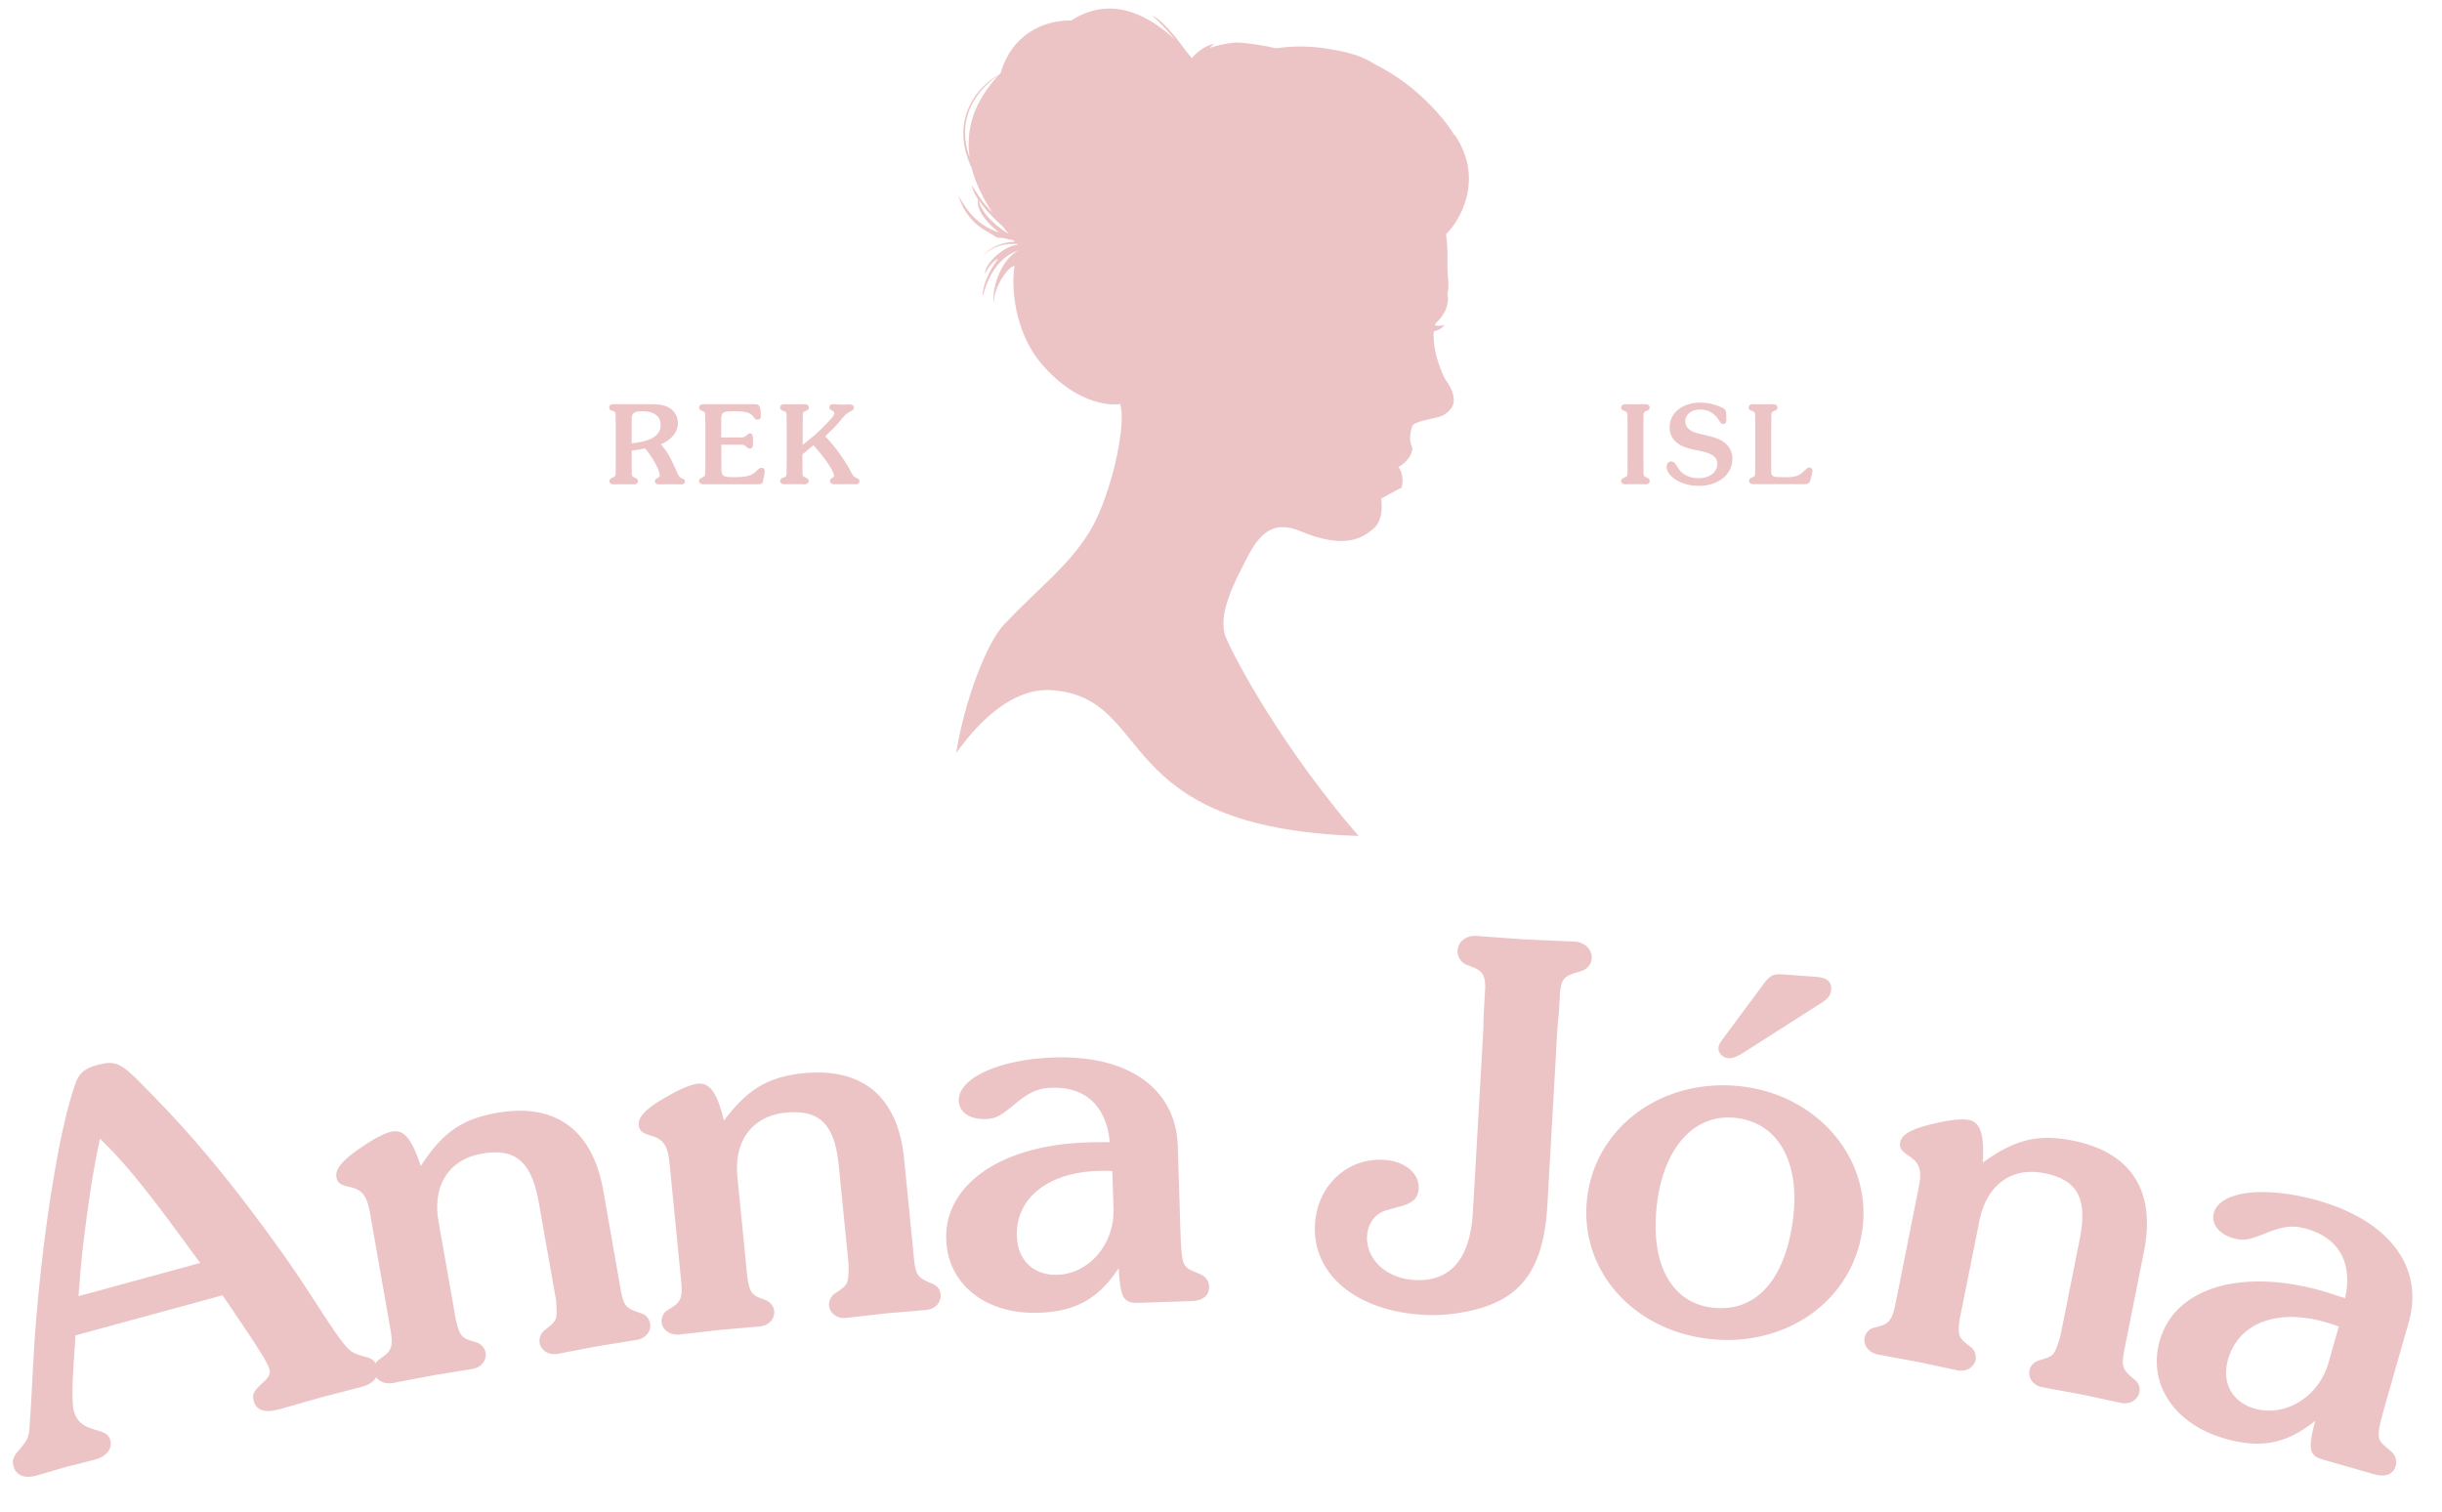
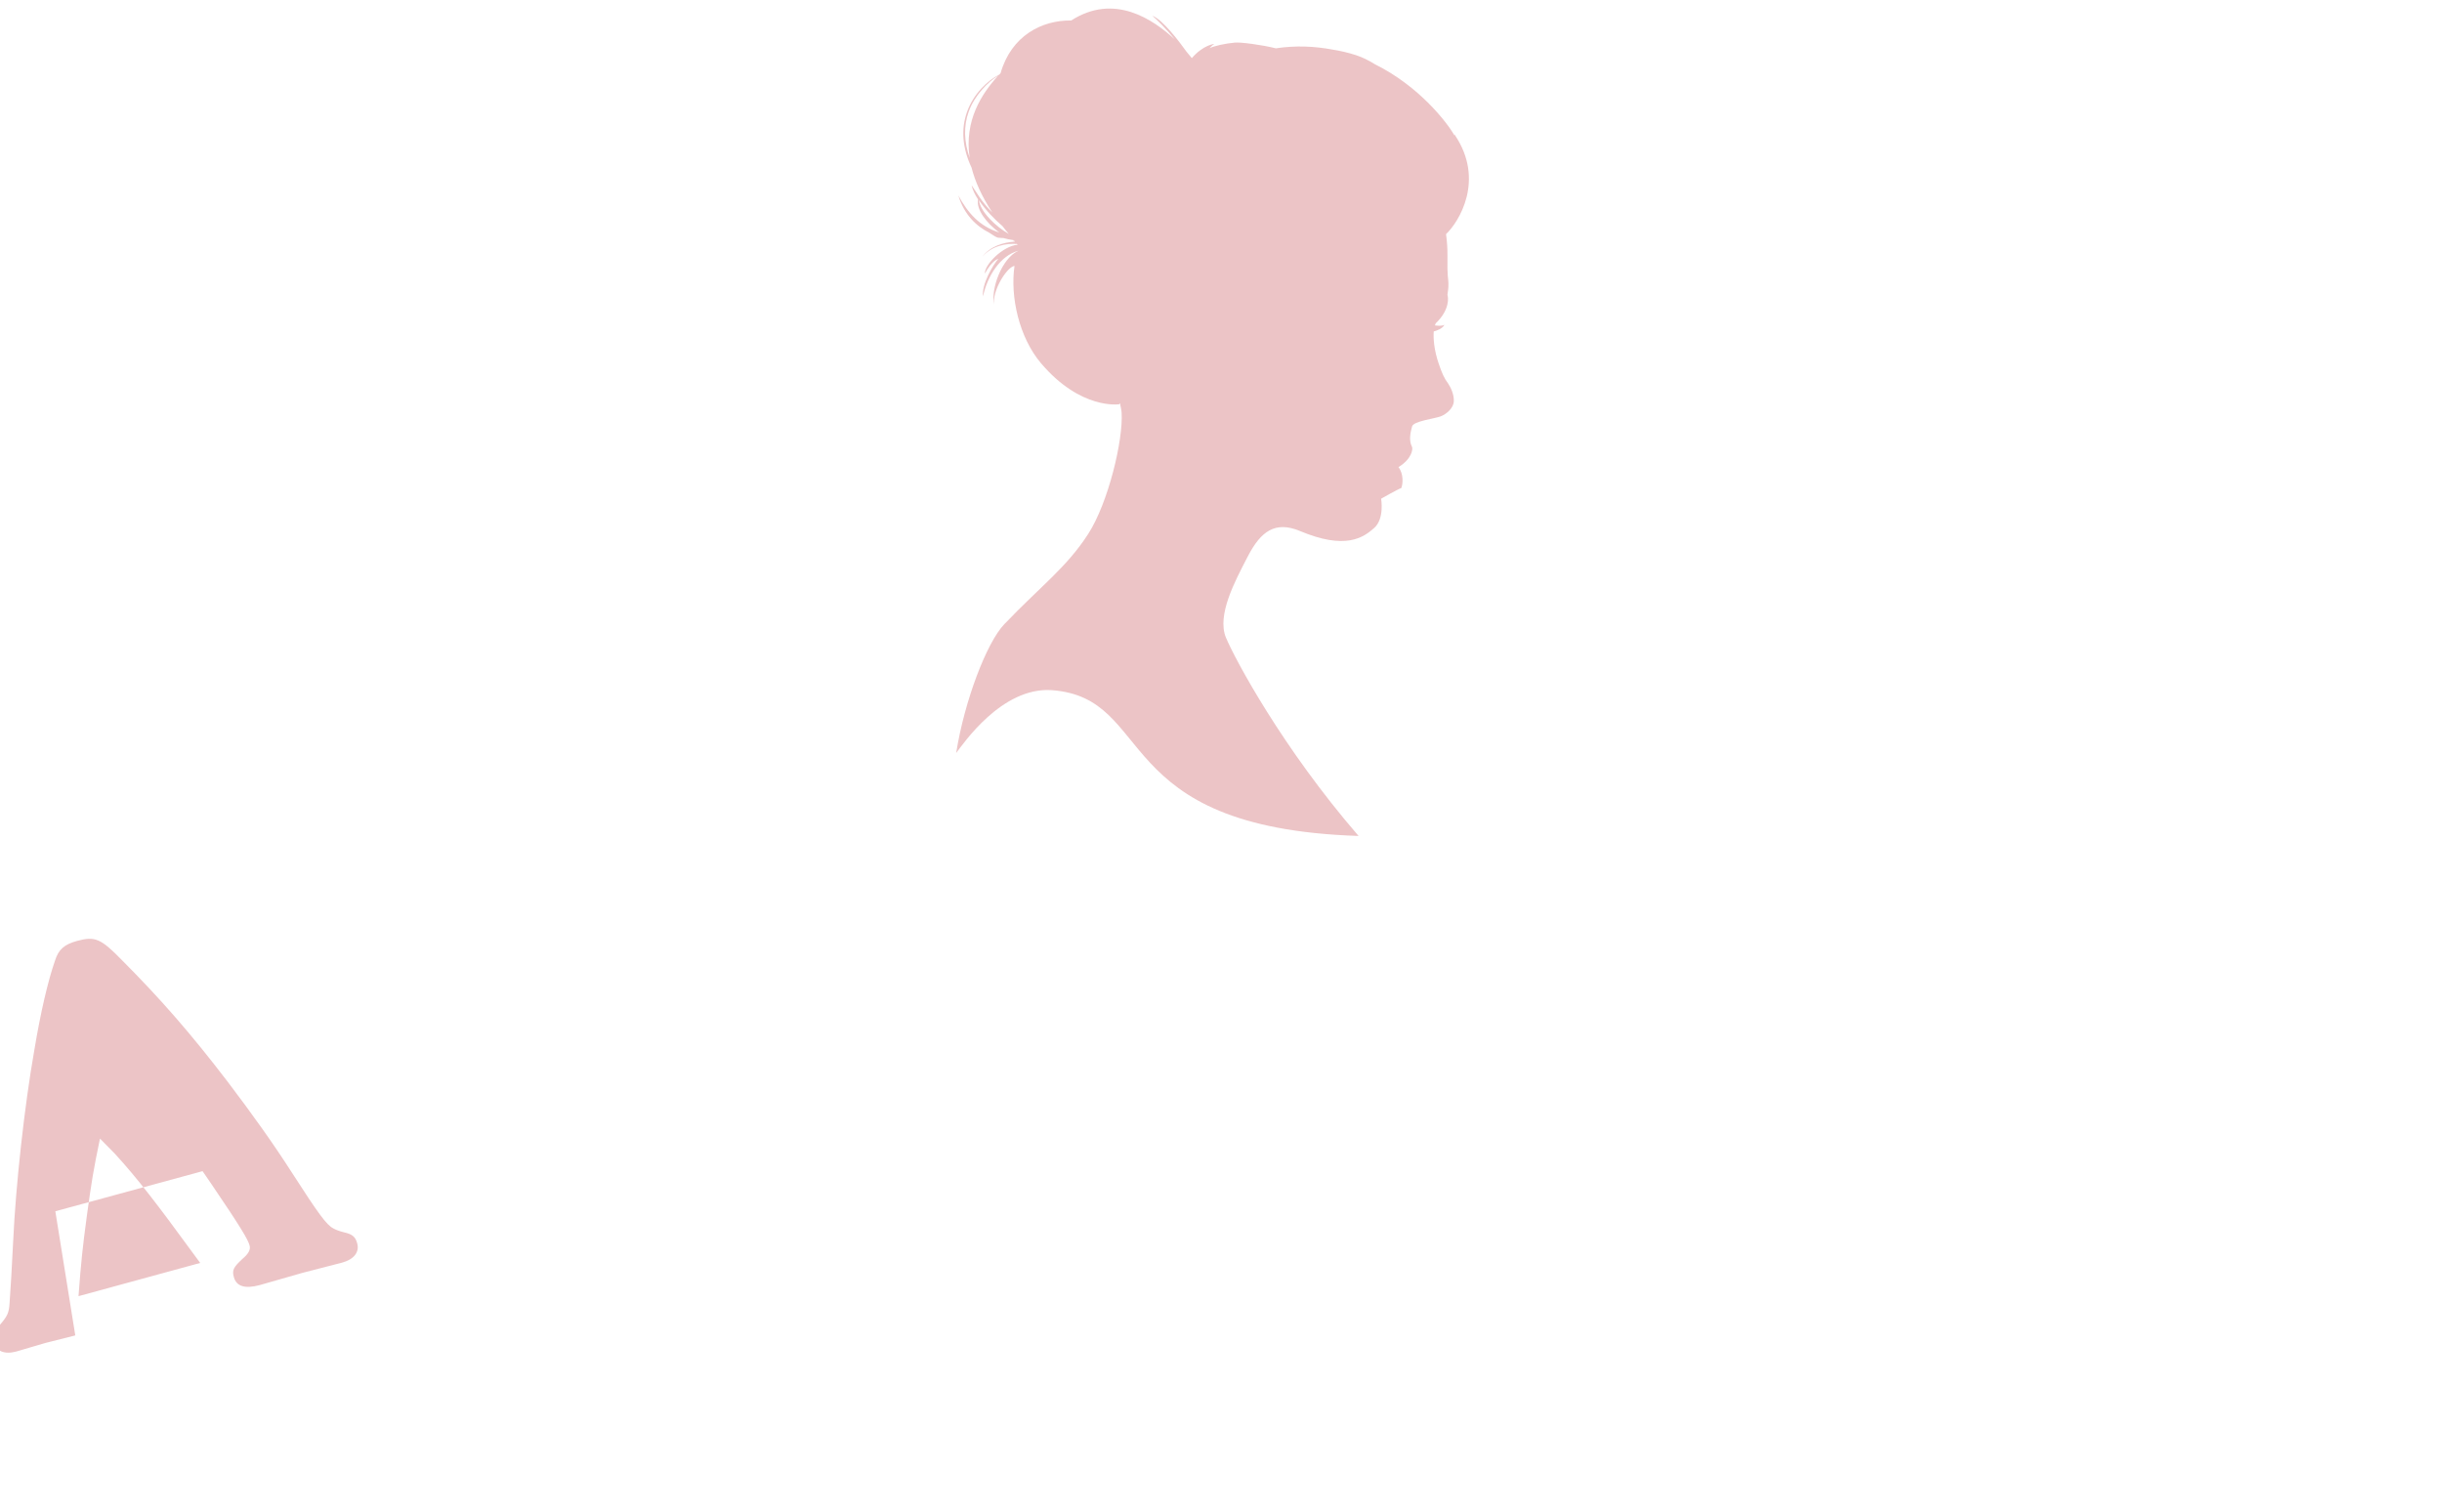
<svg xmlns="http://www.w3.org/2000/svg" xml:space="preserve" id="Layer_1" x="0" y="0" version="1.1" viewBox="0 0 226.41 140.17">
  <style>.st0{fill:#ecc4c6}</style>
-   <path d="M6.98 123.82c0 .59-.04 1.04-.07 1.31-.21 2.97-.26 4.97-.07 5.68.26.95.82 1.44 1.93 1.74.99.27 1.31.45 1.46 1 .2.75-.35 1.5-1.4 1.78l-2.77.7-2.69.79c-1.1.3-1.89-.02-2.12-.88-.14-.5-.03-.91.51-1.49.78-.91.92-1.17.98-2.15.09-1.26.21-3.18.33-5.69.24-5.24 1.05-12.57 1.96-17.72.57-3.44 1.26-6.43 1.93-8.34.32-1 .84-1.47 2.04-1.8 1.66-.45 2.2-.22 4.15 1.78 3.55 3.56 6.37 6.78 9.81 11.28 2.27 2.99 4.27 5.79 5.97 8.45 2.42 3.76 3.2 4.84 3.83 5.15.19.11.5.24 1.02.37.75.17 1.03.42 1.19 1.02.22.8-.3 1.48-1.4 1.78l-3.68.95-3.95 1.13c-1.4.38-2.18.11-2.41-.74-.18-.65-.03-.91.78-1.67.57-.48.79-.86.68-1.26-.15-.55-.77-1.62-3.55-5.71l-.81-1.18-13.65 3.72zm.3-3.64 11.28-3.08-.86-1.17c-2.92-4-4.95-6.68-7.09-9-.3-.3-.75-.77-1.34-1.36-.61 2.91-.79 4.04-1.22 7.18-.39 2.91-.53 4.19-.77 7.43z" class="st0" />
-   <path d="M39.01 108.12c1.99-3.09 3.82-4.37 7.05-4.93 5.42-.96 8.87 1.55 9.87 7.18l1.24 7.06.36 2.05c.26 1.48.47 1.76 1.43 2.12l.51.18c.44.13.72.51.8.92.13.72-.39 1.39-1.21 1.53l-3.75.61-3.62.69c-.82.14-1.53-.31-1.66-1.03-.07-.41.11-.86.43-1.13l.42-.34c.51-.41.68-.65.71-1.07.04-.38 0-.9-.04-1.42l-.36-2.05-1.23-6.96c-.68-3.84-2.17-5.11-5.29-4.56-3.07.54-4.6 2.97-4.01 6.3l1.21 6.86.36 2.05c.1.56.23 1.02.4 1.36.17.39.48.6 1.03.77l.56.17c.4.14.72.51.8.92.13.72-.39 1.39-1.21 1.53l-3.59.58-3.83.73c-.82.14-1.58-.3-1.71-1.02-.07-.41.1-.92.43-1.13l.47-.35c.75-.55.87-1.05.62-2.48l-.36-2.05-1.53-8.7c-.29-1.64-.7-2.2-1.91-2.46-.82-.17-1.12-.38-1.21-.9-.14-.77.61-1.64 2.45-2.86 1.13-.78 2.15-1.28 2.71-1.37 1.11-.22 1.85.71 2.66 3.2zm28.11-4.22c2.21-2.94 4.14-4.07 7.4-4.39 5.48-.54 8.73 2.21 9.3 7.9l.71 7.14.2 2.07c.15 1.5.34 1.79 1.27 2.22l.49.21c.43.17.68.56.72.97.07.72-.49 1.35-1.32 1.44l-3.78.32-3.67.42c-.83.08-1.5-.43-1.58-1.15-.04-.41.18-.85.52-1.1l.44-.3c.54-.37.72-.59.79-1.02.07-.37.07-.9.07-1.42l-.21-2.07-.7-7.03c-.38-3.88-1.77-5.25-4.93-4.94-3.1.31-4.81 2.62-4.47 5.98l.69 6.93.2 2.07c.06.57.15 1.03.29 1.38.14.4.43.64.97.84l.54.21c.38.17.68.56.72.97.07.72-.49 1.35-1.32 1.44l-3.62.31-3.87.44c-.83.08-1.56-.42-1.63-1.14-.04-.41.17-.9.52-1.1l.49-.31c.79-.5.95-.98.8-2.43l-.2-2.07-.87-8.79c-.16-1.65-.53-2.25-1.72-2.6-.81-.23-1.09-.47-1.14-.98-.08-.78.73-1.59 2.66-2.67 1.18-.69 2.24-1.11 2.81-1.17 1.14-.11 1.81.87 2.43 3.42zm35.77 1.99c-.31-3.32-2.24-5.13-5.36-5.03-1.25.04-2.02.38-3.18 1.3-1.62 1.35-2.03 1.57-3.02 1.6-1.4.04-2.41-.65-2.44-1.69-.07-2.13 3.83-3.87 8.87-4.02 6.91-.22 11.27 2.92 11.44 8.22l.23 7.38c.11 3.53.17 3.79 1.23 4.23l.68.29c.42.19.75.6.76 1.12.03.83-.58 1.32-1.67 1.35l-4.94.16c-1.3.04-1.63-.47-1.77-3.22-1.88 2.87-4.03 4.03-7.46 4.14-4.88.15-8.4-2.65-8.53-6.8-.16-5.09 5.08-8.74 13.03-8.99.46-.04 1.19-.01 2.13-.04zm.24 2.69c-.57-.03-1.04-.02-1.35-.01-4.62.15-7.62 2.53-7.5 6.06.07 2.23 1.57 3.64 3.75 3.57 2.96-.09 5.32-2.87 5.21-6.14l-.11-3.48zm38.04-21.49 4.83.22c.93.05 1.62.72 1.58 1.55-.03.52-.42 1.02-1.01 1.19l-.58.18c-1.01.31-1.24.66-1.35 1.8-.04.62-.07 1.25-.11 1.92-.11.98-.15 1.66-.17 2.07l-.89 15.67c-.35 6.18-2.54 9.02-7.75 9.97-1.31.24-2.52.32-3.76.25-6.23-.36-10.3-3.76-10.04-8.38.2-3.58 2.96-6.18 6.38-5.99 1.92.11 3.31 1.23 3.23 2.68-.05.88-.54 1.32-1.65 1.62l-1.38.39c-1.01.31-1.68 1.21-1.75 2.35-.13 2.18 1.8 3.96 4.4 4.1 3.32.19 5.16-1.94 5.41-6.3l.96-16.76c.02-.41.01-1.09.07-2.08.04-.67.07-1.3.11-1.92.01-1.14-.22-1.57-1.14-1.94l-.61-.24c-.51-.19-.84-.78-.81-1.3.05-.83.76-1.41 1.74-1.36l4.29.31zm31.52 26.74c-.82 6.71-7.07 11.18-14.35 10.3-7.12-.87-11.98-6.54-11.18-13.1.81-6.66 7.12-11.18 14.4-10.29 6.97.85 11.92 6.64 11.13 13.09zm-6.44-.89c.64-5.21-1.39-8.81-5.26-9.28-3.82-.47-6.71 2.64-7.36 7.95-.67 5.52 1.29 9.17 5.11 9.63 4.03.5 6.81-2.57 7.51-8.3zm2.48-19.86-7.16 4.57c-.57.35-1.01.51-1.37.46-.52-.06-.93-.53-.87-1 .03-.26.23-.55.48-.88l3.63-4.9c.63-.87.96-1.03 1.74-.99l3.17.23.21.02c.93.11 1.3.53 1.21 1.25-.06.47-.31.81-1.04 1.24zm15.1 14.72c2.98-2.16 5.15-2.68 8.36-2.04 5.4 1.08 7.71 4.67 6.59 10.27l-1.4 7.03-.41 2.04c-.29 1.48-.2 1.81.56 2.5l.41.35c.37.29.49.73.41 1.14-.14.71-.87 1.15-1.68.99l-3.71-.79-3.63-.67c-.82-.16-1.31-.85-1.17-1.56.08-.41.42-.76.82-.9l.51-.16c.62-.19.87-.36 1.05-.74.17-.34.32-.84.48-1.34l.41-2.04 1.38-6.93c.76-3.82-.16-5.54-3.27-6.17-3.06-.61-5.36 1.1-6.02 4.42l-1.37 6.83-.41 2.04c-.11.56-.15 1.03-.12 1.41.02.43.22.73.68 1.09l.46.36c.32.27.49.73.41 1.14-.14.71-.87 1.15-1.68.99l-3.56-.76-3.83-.71c-.82-.16-1.37-.86-1.22-1.57.08-.41.43-.82.82-.9l.56-.15c.9-.25 1.19-.66 1.48-2.09l.41-2.04 1.73-8.67c.33-1.63.14-2.3-.89-2.99-.7-.46-.91-.76-.81-1.27.15-.76 1.16-1.3 3.32-1.77 1.34-.32 2.47-.41 3.03-.3 1.1.21 1.45 1.34 1.3 3.96zm33.6 12.56c.71-3.26-.57-5.57-3.57-6.42-1.2-.34-2.03-.26-3.43.26-1.96.79-2.41.88-3.36.61-1.35-.38-2.1-1.36-1.81-2.36.59-2.05 4.83-2.51 9.67-1.13 6.64 1.9 9.84 6.22 8.39 11.31l-2.03 7.1c-.97 3.4-.99 3.66-.12 4.4l.56.48c.34.31.53.8.39 1.3-.23.8-.96 1.08-2.01.78l-4.75-1.36c-1.25-.36-1.41-.94-.7-3.6-2.67 2.16-5.07 2.6-8.37 1.66-4.7-1.34-7.19-5.08-6.05-9.08 1.4-4.9 7.5-6.77 15.15-4.59.46.13 1.14.38 2.04.64zm-.59 2.64c-.53-.21-.98-.34-1.28-.42-4.45-1.27-8.02.09-8.99 3.48-.61 2.15.39 3.95 2.48 4.55 2.85.81 5.94-1.11 6.84-4.26l.95-3.35zM58.57 41.78v1.26c0 .08 0 .22.01.43v.41c.01.26.03.3.27.4l.1.06c.14.06.2.15.2.26 0 .18-.16.31-.36.31l-.95-.01-.98.01c-.2 0-.36-.13-.36-.31 0-.11.08-.21.2-.26l.11-.06c.21-.11.27-.14.27-.4v-.41l.01-.43v-3.67l-.01-.45v-.42c0-.24-.07-.33-.27-.4l-.14-.04c-.11-.03-.19-.16-.19-.27 0-.18.14-.31.36-.31h3.66c1.08 0 1.72.27 2.1.87.17.27.25.57.25.88 0 .43-.17.87-.47 1.2-.31.33-.51.48-1.11.77.55.64.73.95 1.03 1.57.14.28.29.61.45.98.14.35.26.49.4.57l.25.12c.06.05.11.11.11.2 0 .16-.14.27-.33.27l-.98-.01-1.07.01c-.27 0-.41-.1-.41-.28 0-.14.03-.18.25-.3.14-.08.2-.16.2-.27 0-.28-.27-.9-.72-1.61-.19-.3-.32-.48-.64-.88-.55.12-.69.14-1.24.21zm0-.68c1.83-.18 2.68-.72 2.68-1.71 0-.8-.62-1.26-1.7-1.26-.73 0-.98.17-.98.71v2.26zm8.31.14v1.97c0 .97.08 1.03 1.18 1.03 1.2 0 1.65-.13 2.13-.62.2-.2.29-.24.42-.24.18 0 .29.12.29.31 0 .1-.02.23-.06.41l-.09.49c-.05.25-.15.31-.48.31h-5.1c-.2 0-.36-.13-.36-.31 0-.11.08-.21.2-.26l.11-.06c.21-.11.25-.14.27-.4v-.41c0-.21.01-.36.01-.43v-3.67c0-.09-.01-.23-.01-.45v-.41c-.01-.24-.04-.31-.27-.4l-.11-.04a.288.288 0 0 1-.19-.27c0-.18.14-.31.35-.31h4.81c.45 0 .56.22.56 1.13 0 .18-.12.3-.29.3s-.2-.02-.41-.29c-.3-.37-.73-.49-1.77-.49-1.05 0-1.2.1-1.2.75v1.68h1.81c.21 0 .38-.06.5-.16l.17-.15c.05-.03.1-.06.17-.06.22 0 .29.13.29.6v.5c0 .17-.14.3-.31.3-.11 0-.16-.03-.3-.17-.16-.14-.26-.19-.49-.19h-1.83v.01zm7.52.89v.9l.01.43v.41c0 .26.03.3.27.4l.1.06c.14.06.2.15.2.26 0 .18-.16.31-.36.31l-.91-.01-1.02.01c-.2 0-.36-.13-.36-.31 0-.11.08-.21.19-.26l.14-.06c.21-.07.27-.16.27-.4v-.41l.01-.43v-3.67l-.01-.45v-.41c0-.24-.07-.33-.27-.4l-.14-.04c-.11-.03-.19-.16-.19-.27 0-.18.14-.31.36-.31l.99.01.95-.01c.2 0 .36.13.36.31 0 .11-.07.21-.19.27l-.1.04-.14.06c-.09.03-.13.16-.13.34v.41l-.01.45v1.89c.86-.68 1.18-.95 1.71-1.47.31-.29.6-.6.89-.92.24-.25.33-.42.33-.54 0-.12-.06-.19-.25-.28-.16-.08-.21-.16-.21-.28 0-.19.12-.28.41-.28.1 0 .21.01.32.02.21.02.45.02.7.01.11-.01.23-.01.34-.01.38 0 .51.08.51.29 0 .14-.08.23-.3.35-.37.18-.47.27-.91.8-.36.45-.6.7-1.45 1.51.49.52.67.75 1.01 1.18.52.68 1.03 1.44 1.36 2.09.19.37.28.48.5.58.25.12.3.17.3.32 0 .17-.13.28-.32.28l-.98-.01-.98.01c-.28 0-.45-.11-.45-.29 0-.13.04-.19.22-.31.11-.06.16-.11.16-.19 0-.41-.88-1.7-1.92-2.83l-1.01.85zm77.25 2.76-.99.01c-.2 0-.36-.13-.36-.31 0-.11.08-.21.19-.26l.13-.06c.21-.07.27-.16.27-.4v-.41l.01-.43v-3.67l-.01-.45v-.41c0-.24-.06-.32-.27-.4l-.12-.04a.298.298 0 0 1-.2-.27c0-.18.16-.31.36-.31l.93.01 1.01-.01c.2 0 .35.13.35.31 0 .11-.07.22-.19.27l-.11.04c-.22.09-.27.16-.27.4v.41l-.01.45v3.67l.01.43v.41c0 .26.06.29.27.4l.11.06c.12.04.19.15.19.26 0 .18-.14.31-.35.31l-.95-.01zm8.95-2.61c.01.08.02.16.02.25 0 1.47-1.31 2.52-3.12 2.52-1.58 0-2.98-.85-2.98-1.79 0-.27.18-.47.41-.47.19 0 .32.09.48.33.39.61.46.68.78.88.37.22.83.34 1.29.34 1 0 1.74-.56 1.74-1.32 0-.68-.5-1.01-1.88-1.27-1.28-.23-1.95-.59-2.31-1.22a1.7 1.7 0 0 1-.23-.9c0-1.36 1.18-2.3 2.88-2.3.48 0 .9.08 1.39.23.4.13.75.3.85.41.11.13.14.32.14.95 0 .26-.09.39-.28.39-.14 0-.22-.06-.36-.27-.48-.75-1.03-1.07-1.81-1.07-.77 0-1.36.47-1.36 1.08 0 .23.09.49.22.62.19.21.49.39.83.48.19.06.57.13 1.15.28.98.23 1.52.55 1.86 1.06.16.24.26.51.29.79zm2.94-4.79.9-.01c.2 0 .36.13.36.31 0 .11-.07.21-.2.27l-.1.04c-.23.1-.27.15-.27.4v.41l-.01.45v4.37c0 .38.14.49.62.5l.46.01c.08.01.16.01.23.01.83 0 1.22-.11 1.59-.45.27-.24.41-.37.42-.38.06-.04.12-.07.2-.07.18 0 .3.12.3.29 0 .13-.04.33-.12.6l-.11.38c-.06.18-.2.27-.46.27h-4.83c-.2 0-.36-.13-.36-.31 0-.11.07-.2.2-.26l.1-.06c.23-.1.27-.14.27-.4v-.41l.01-.43v-3.67l-.01-.45v-.4c0-.24-.07-.33-.27-.4l-.14-.04c-.11-.03-.19-.16-.19-.27 0-.18.14-.31.34-.31l1.07.01z" class="st0" />
+   <path d="M6.98 123.82l-2.77.7-2.69.79c-1.1.3-1.89-.02-2.12-.88-.14-.5-.03-.91.51-1.49.78-.91.92-1.17.98-2.15.09-1.26.21-3.18.33-5.69.24-5.24 1.05-12.57 1.96-17.72.57-3.44 1.26-6.43 1.93-8.34.32-1 .84-1.47 2.04-1.8 1.66-.45 2.2-.22 4.15 1.78 3.55 3.56 6.37 6.78 9.81 11.28 2.27 2.99 4.27 5.79 5.97 8.45 2.42 3.76 3.2 4.84 3.83 5.15.19.11.5.24 1.02.37.75.17 1.03.42 1.19 1.02.22.8-.3 1.48-1.4 1.78l-3.68.95-3.95 1.13c-1.4.38-2.18.11-2.41-.74-.18-.65-.03-.91.78-1.67.57-.48.79-.86.68-1.26-.15-.55-.77-1.62-3.55-5.71l-.81-1.18-13.65 3.72zm.3-3.64 11.28-3.08-.86-1.17c-2.92-4-4.95-6.68-7.09-9-.3-.3-.75-.77-1.34-1.36-.61 2.91-.79 4.04-1.22 7.18-.39 2.91-.53 4.19-.77 7.43z" class="st0" />
  <path fill="#ecc4c6" fill-rule="evenodd" d="M133.39 33.72c-.43-1.26-.51-2.31-.46-2.99.28-.07.8-.25.99-.61-.29.13-.61.08-.9.05.02-.06.13-.12.06-.16 1.39-1.3 1.19-2.49 1.12-2.68.01-.16.11-.57.09-1.08-.01-.51-.12-.5-.09-2.53.01-.69-.04-1.34-.13-2 0-.01.01-.02.01-.02 1.17-1.11 3.63-5 .8-9.19-.01-.01-.02-.03-.03-.04v.08c-.69-1.19-3.25-4.55-7.39-6.6-.54-.34-1.12-.63-1.75-.84-.78-.25-1.52-.41-2.15-.51-1.66-.31-3.39-.4-5.27-.12-1.33-.33-3.26-.58-3.8-.53-.83.07-2.01.32-2.35.53.24-.29.45-.41.45-.41s-1.02.08-2.09 1.32c-.1-.12-.28-.35-.51-.62-.67-.94-2.19-2.94-3.15-3.31.36.3 1.32 1.24 2.08 2.19-2.01-1.85-5.61-4.32-9.6-1.75-2.73-.04-5.56 1.42-6.55 4.88-.04.04-.09.1-.13.14-1.08.55-2.37 1.77-2.97 3.42-.59 1.63-.45 3.38.41 5.21.32 1.26.93 2.64 1.92 4.15-1.06-1.04-1.52-1.99-1.92-2.52.09.41.31.86.6 1.31-.19.93.78 2.19 1.97 3.07-1.85-.58-2.92-1.82-3.8-3.44.54 1.78 1.66 2.85 2.89 3.47.37.24.71.5.96.46.12.02.25.02.32.02.29.08.58.15.95.2-.06.01-.03.03 0 .04.04.02.05.02.09.03.02.06.03.04.05.06-1.09.07-2.3.43-3.04 1.41.89-1.04 2.26-1.26 3.22-1.19.02.02.04.04.06.07-1.38.13-3.07 1.84-3.04 2.68C92 24.1 92.56 24 92.56 24c-.52.58-1.56 2.39-1.42 3.48.4-1.88 1.59-3.76 3.26-4.23v.01c-1.52.69-2.56 3.55-2.23 4.99-.19-1.26 1.11-3.37 1.82-3.58.03-.01.12 0 .07-.01-.42 2.87.44 6.63 2.44 9 3.72 4.39 7.28 3.82 7.28 3.82s.02-.08.06-.08c.06.3.13.59.15.86.16 2.54-1.24 8.37-3.1 11.25-2 3.11-4.39 4.82-7.79 8.38-1.61 1.69-3.67 7.04-4.45 11.93.65-.84 4.22-6.13 8.85-5.83 9.74.71 5.14 12.76 28.46 13.52-7.04-8.14-11.44-16.34-12.31-18.42-.83-2.08.84-5.19 2.05-7.52s2.54-3.27 4.79-2.35c4.28 1.81 5.92.61 6.91-.26.98-.86.65-2.72.65-2.72s1.56-.89 1.87-.99c.16-.38.22-1.32-.26-1.94 1.24-.76 1.34-1.66 1.26-1.86-.34-.65-.13-1.41 0-1.91s2.11-.72 2.67-.94c.55-.22 1.18-.78 1.2-1.4.03-.62-.29-1.3-.54-1.66-.35-.47-.55-.91-.86-1.82zM89.81 10.36c.56-1.55 1.8-2.77 2.73-3.34-1.52 1.67-3.15 4.14-2.64 7.61-.52-1.49-.57-2.93-.09-4.27zm.95 8.2c.6.9 1.46 1.79 2.18 2.4.19.24.38.49.59.73-1.17-.66-2.62-2.02-2.77-3.13z" clip-rule="evenodd" />
</svg>